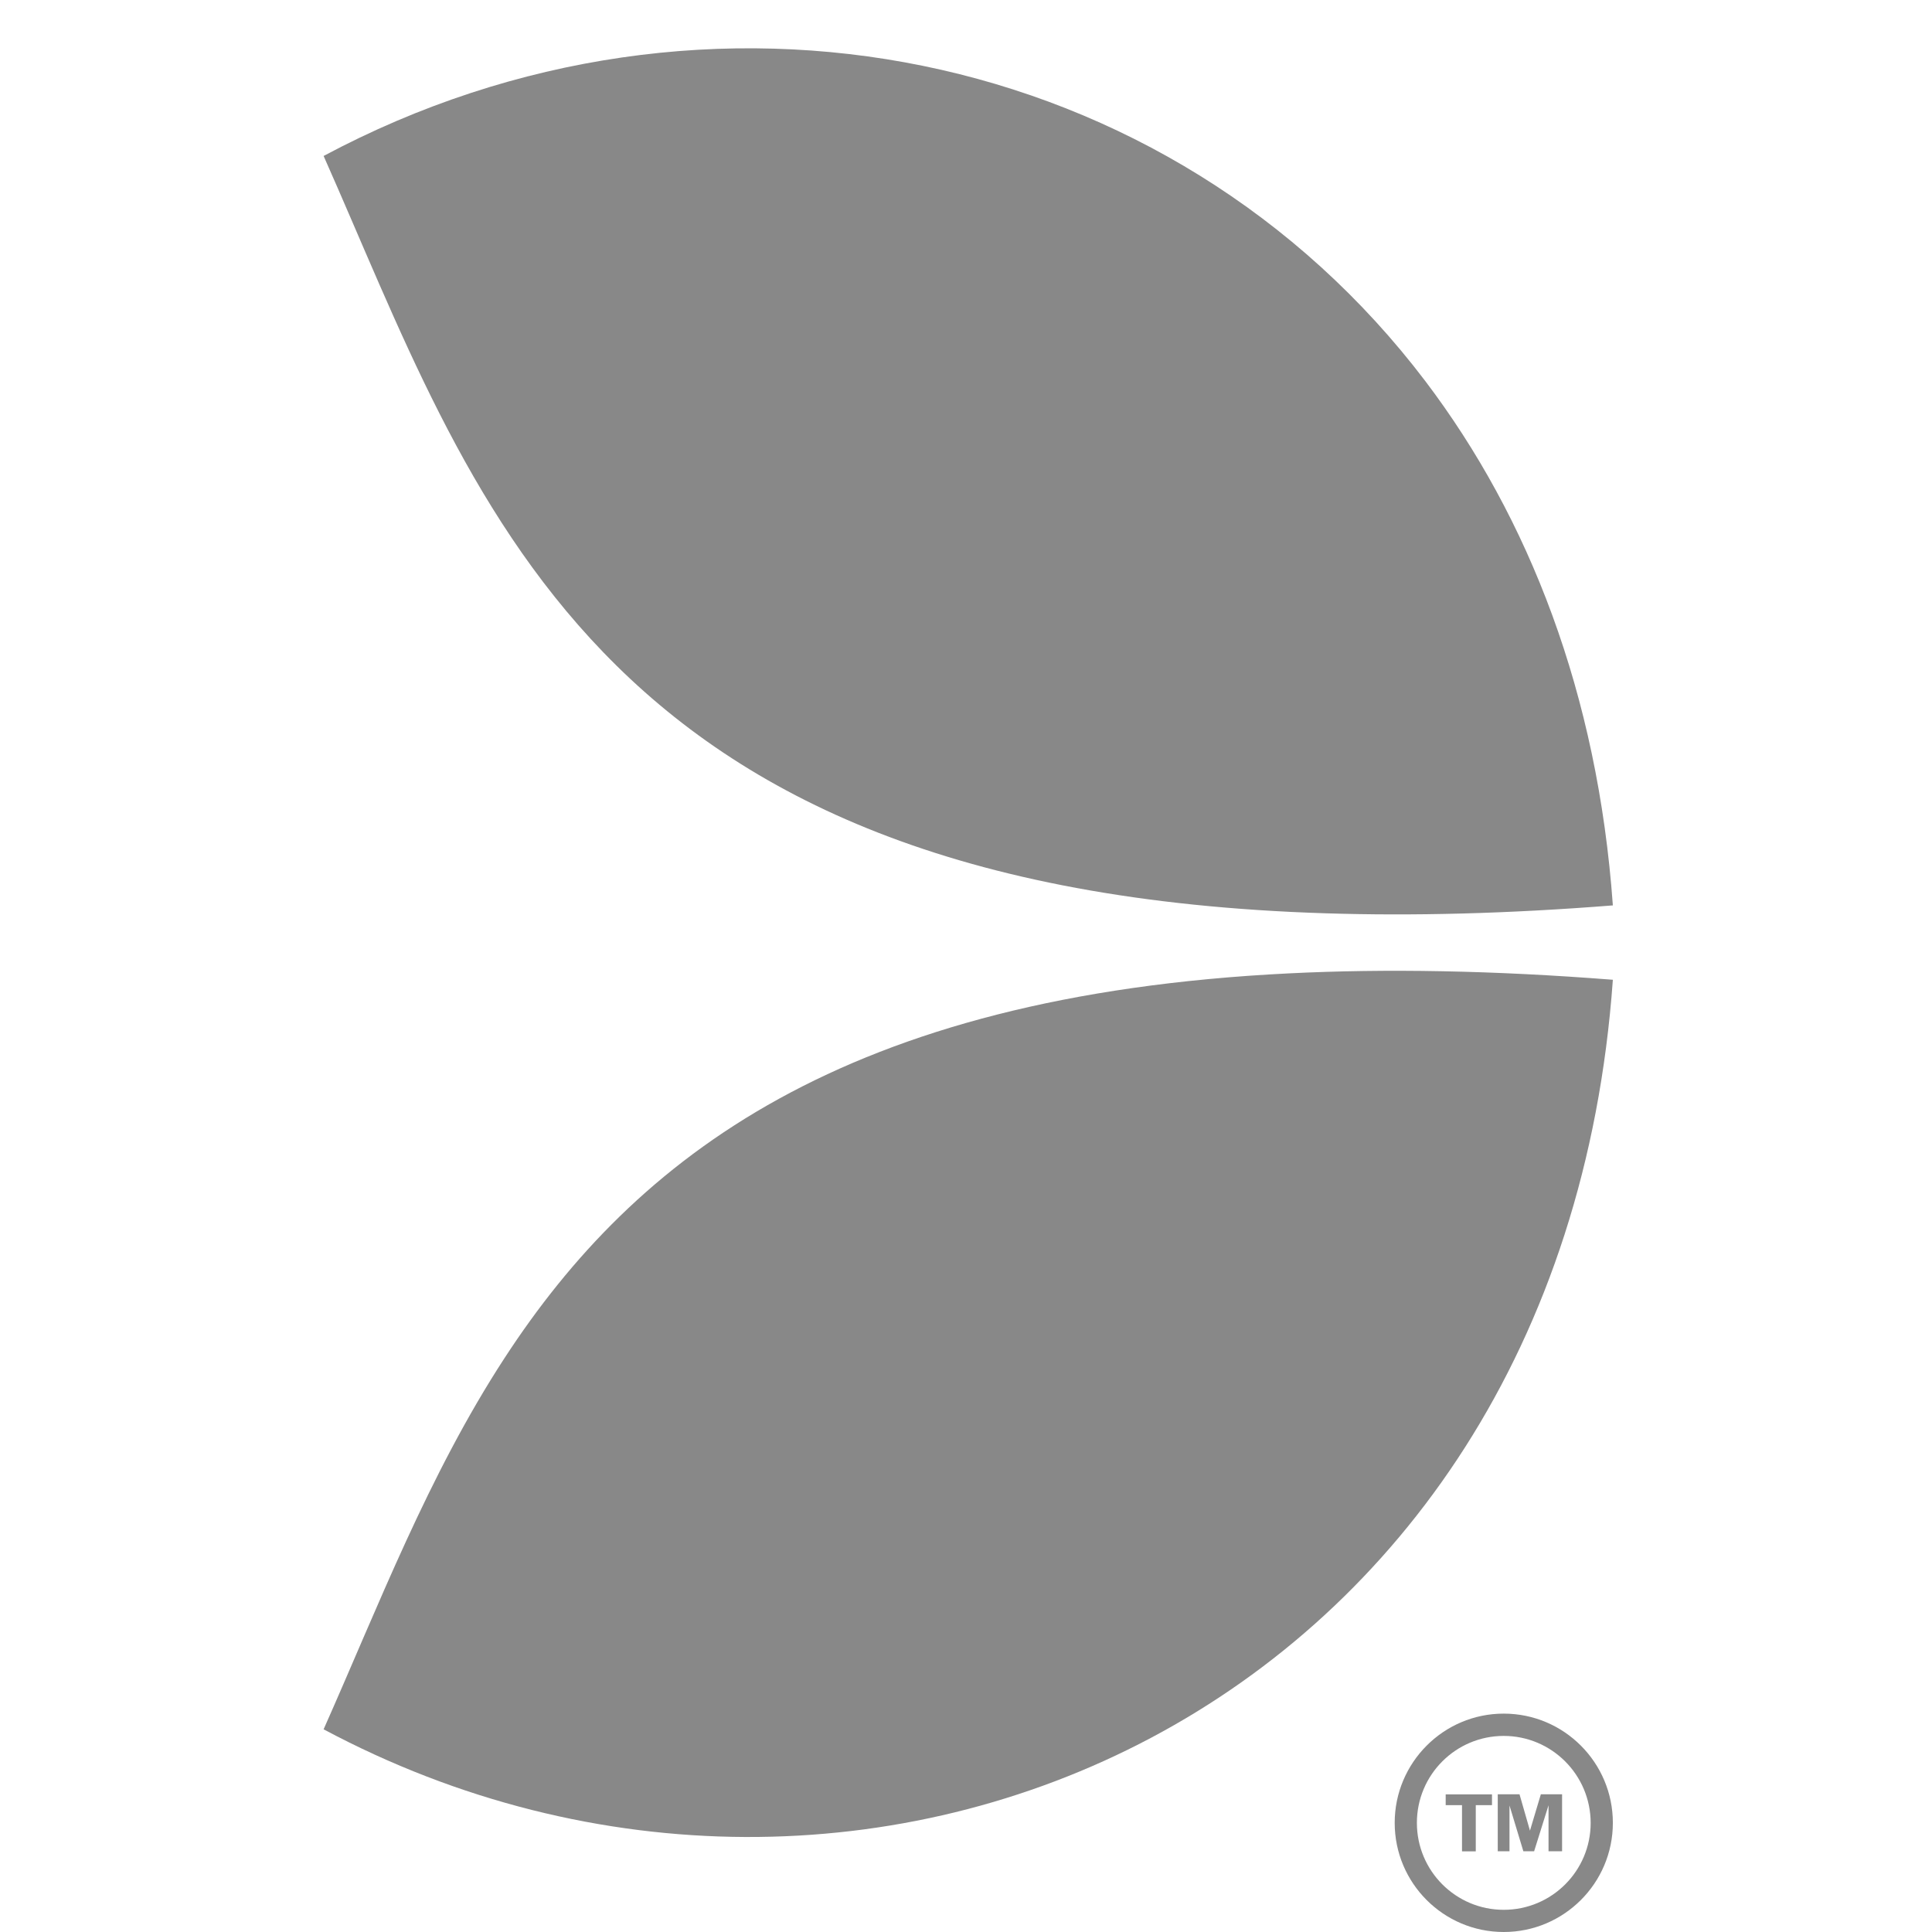
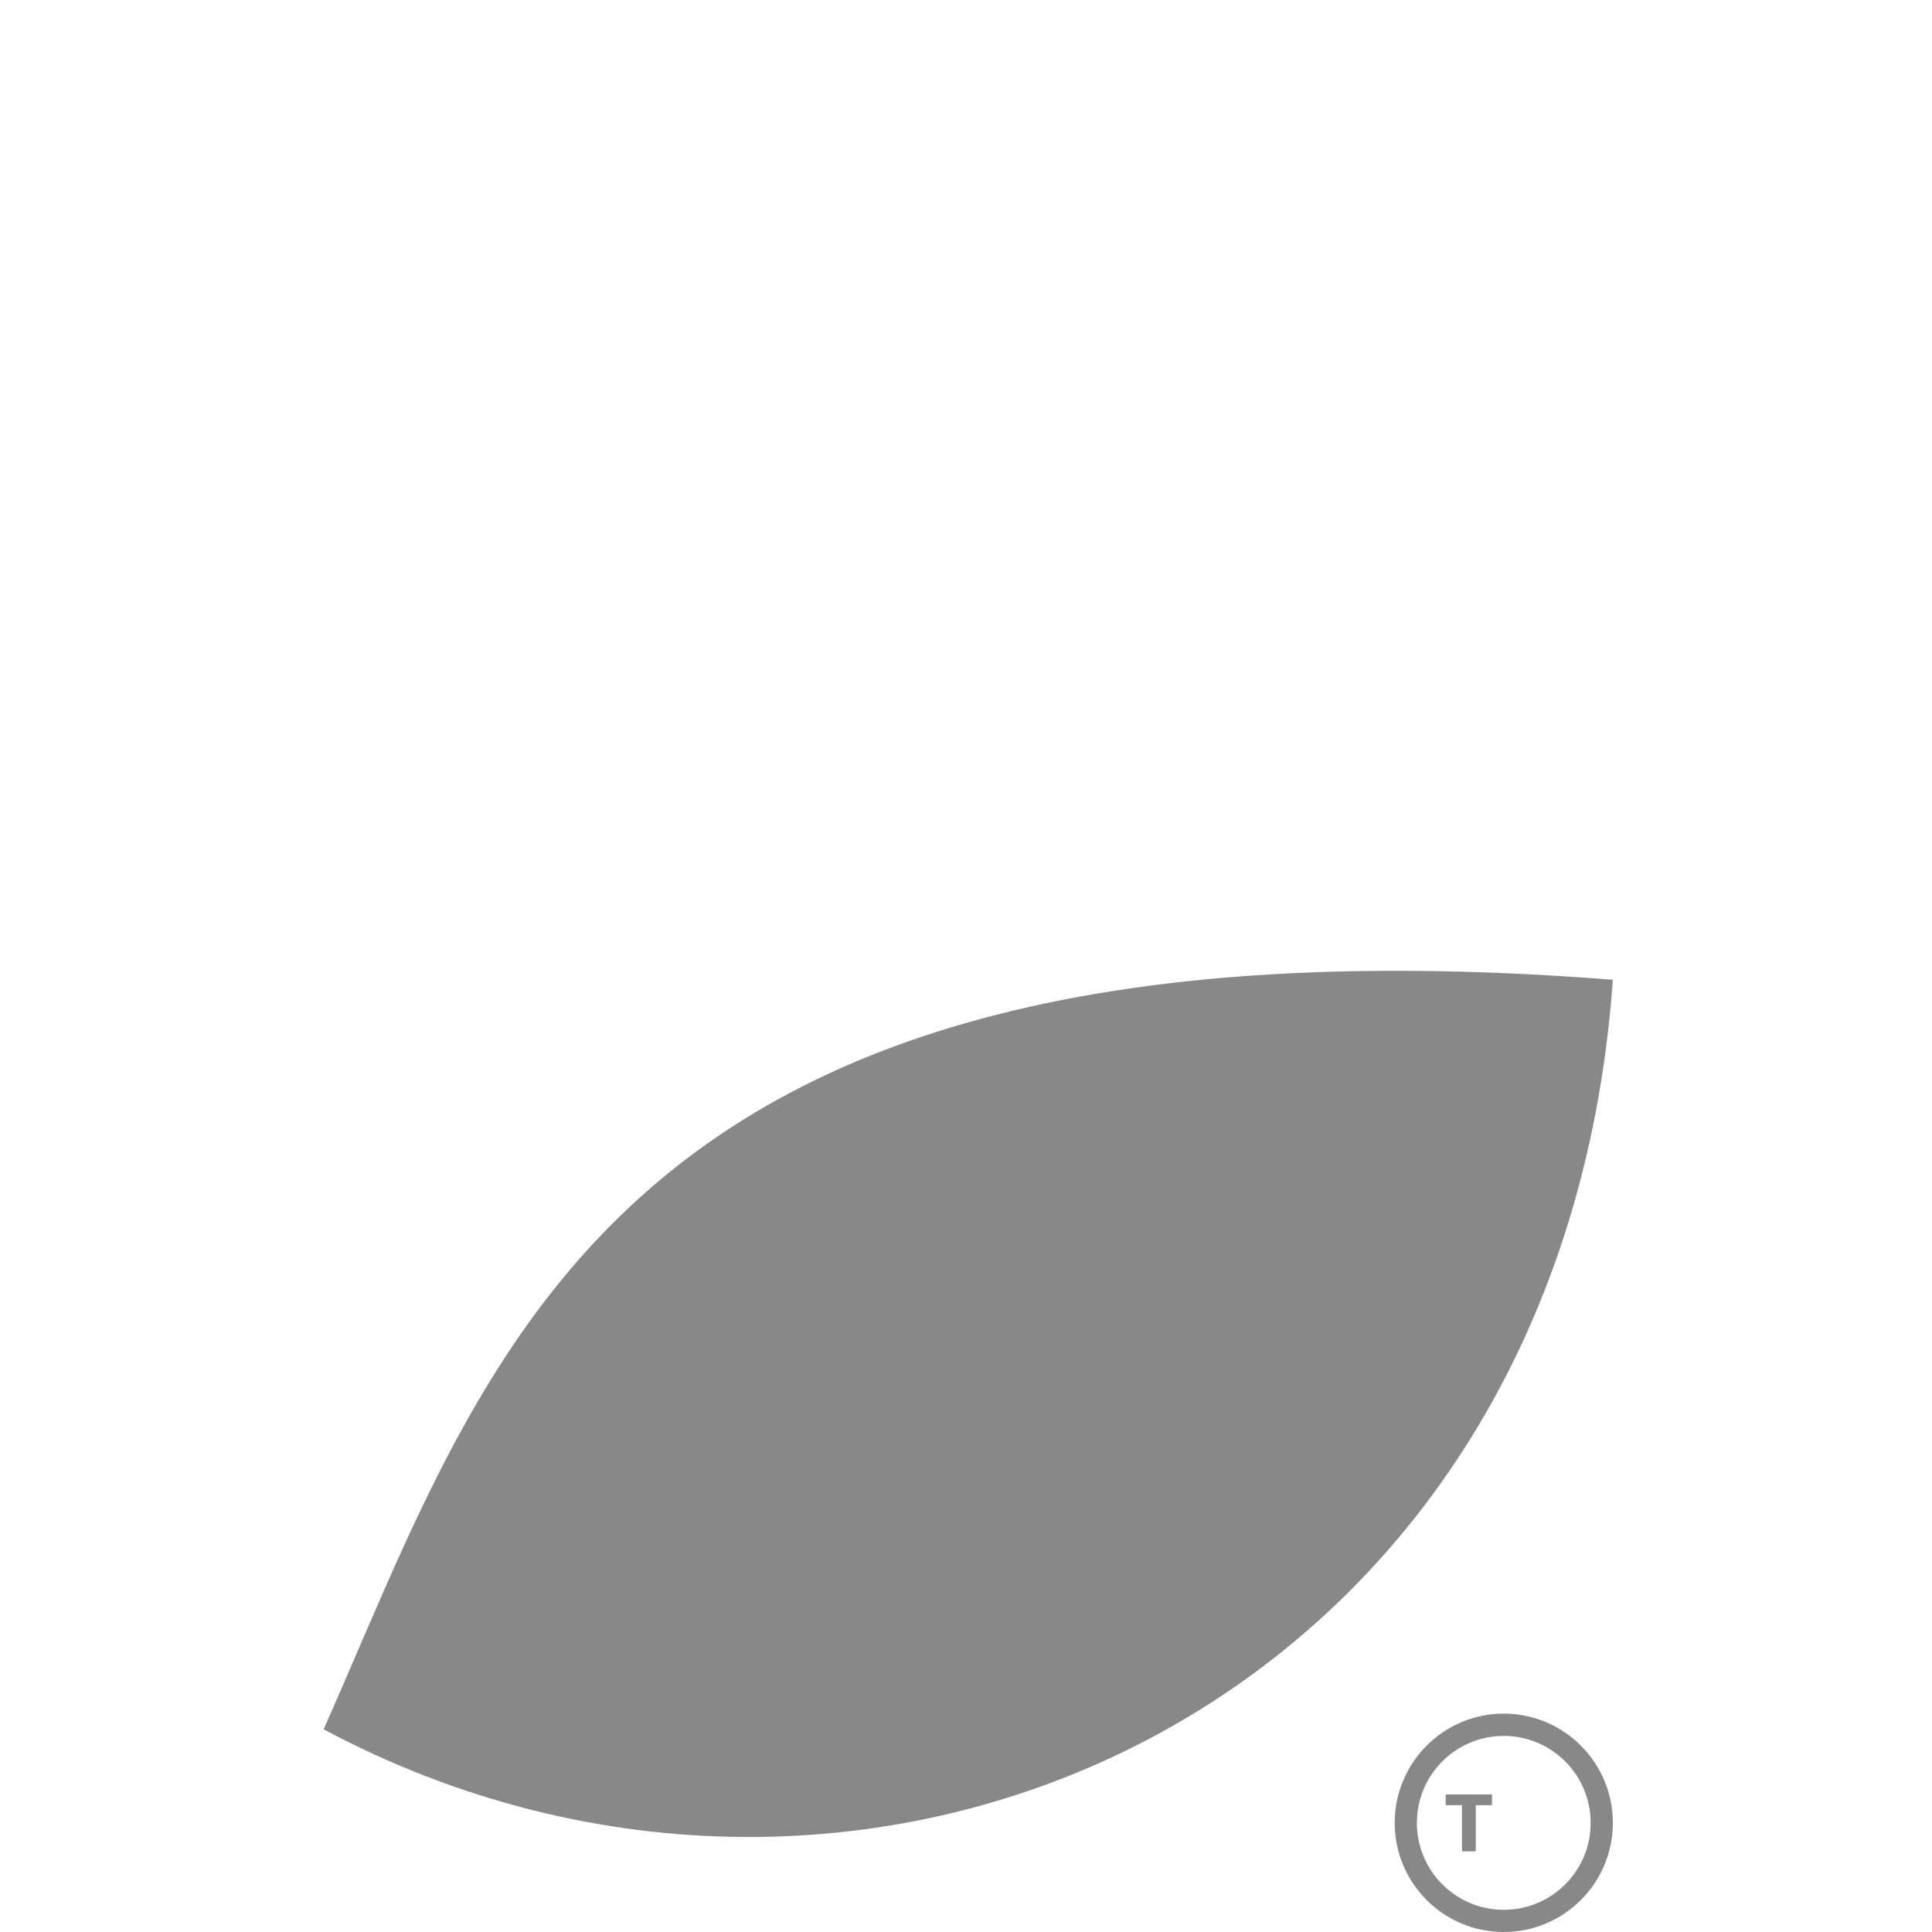
<svg xmlns="http://www.w3.org/2000/svg" width="400" height="400" viewBox="0 0 400 400" fill="none">
  <path d="M266.912 201.523C174.786 206.073 131.517 239.668 104.504 281.104C88.601 305.488 78.331 332.567 67 358.034C178.762 417.714 323.08 354.787 333.925 202.849C309.055 200.905 286.857 200.529 266.912 201.523Z" fill="#888888" />
-   <path d="M274.444 189.088C292.423 189.663 312.147 189.177 333.925 187.454C330.789 143.61 316.52 107.188 295.14 78.961C242.44 9.452 146.492 -10.161 67 32.29C98.077 102.219 121.357 184.295 274.444 189.088Z" fill="#888888" />
  <path d="M311.33 395.406C301.391 395.406 293.351 387.344 293.351 377.405C293.351 367.443 301.413 359.403 311.33 359.403C321.247 359.403 329.309 367.443 329.331 377.405C329.331 387.344 321.291 395.406 311.33 395.406ZM311.33 354.787C298.873 354.787 288.757 364.925 288.757 377.405C288.757 389.884 298.873 400 311.33 400C323.787 400 333.925 389.884 333.925 377.405C333.925 364.925 323.809 354.787 311.33 354.787Z" fill="#888888" />
  <path d="M302.694 373.738H299.314V371.507H308.9V373.738H305.543V383.302H302.694V373.738Z" fill="#888888" />
-   <path d="M310.093 371.485H314.599L316.763 379.017L319.016 371.485H323.412V383.28H320.607V373.76L317.625 383.28H315.394L312.523 373.804V383.28H310.093V371.485Z" fill="#888888" />
</svg>